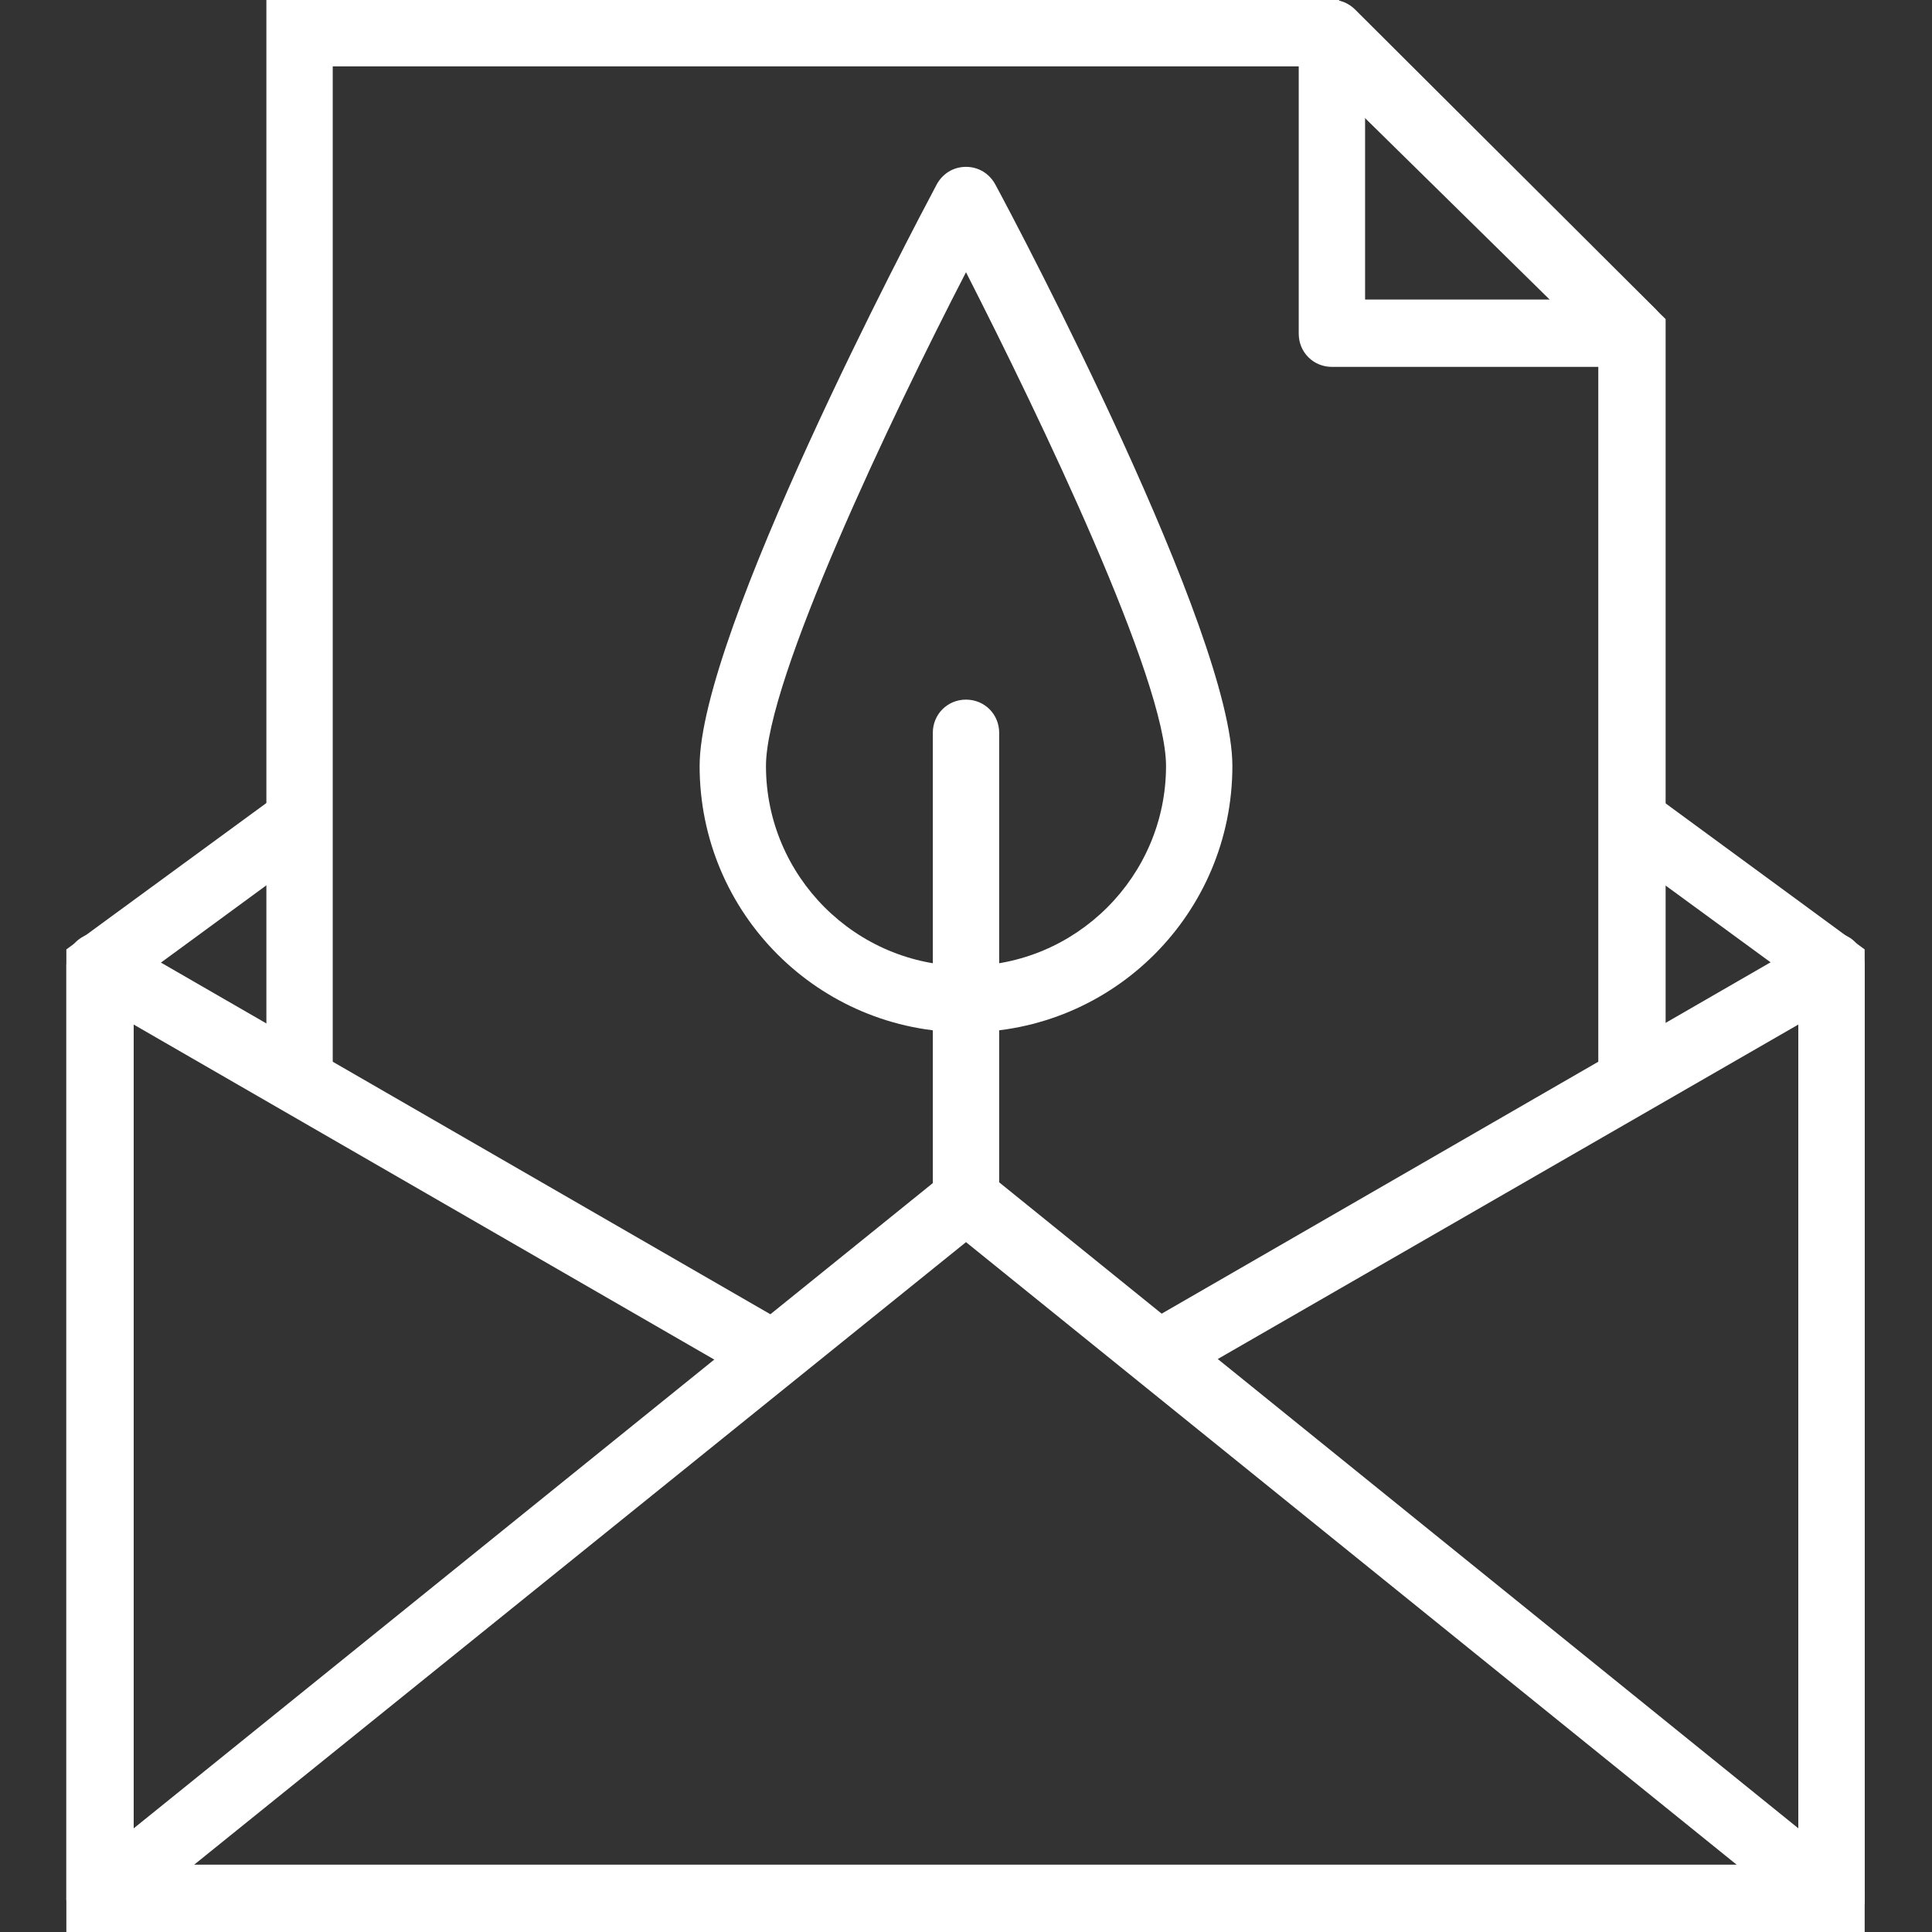
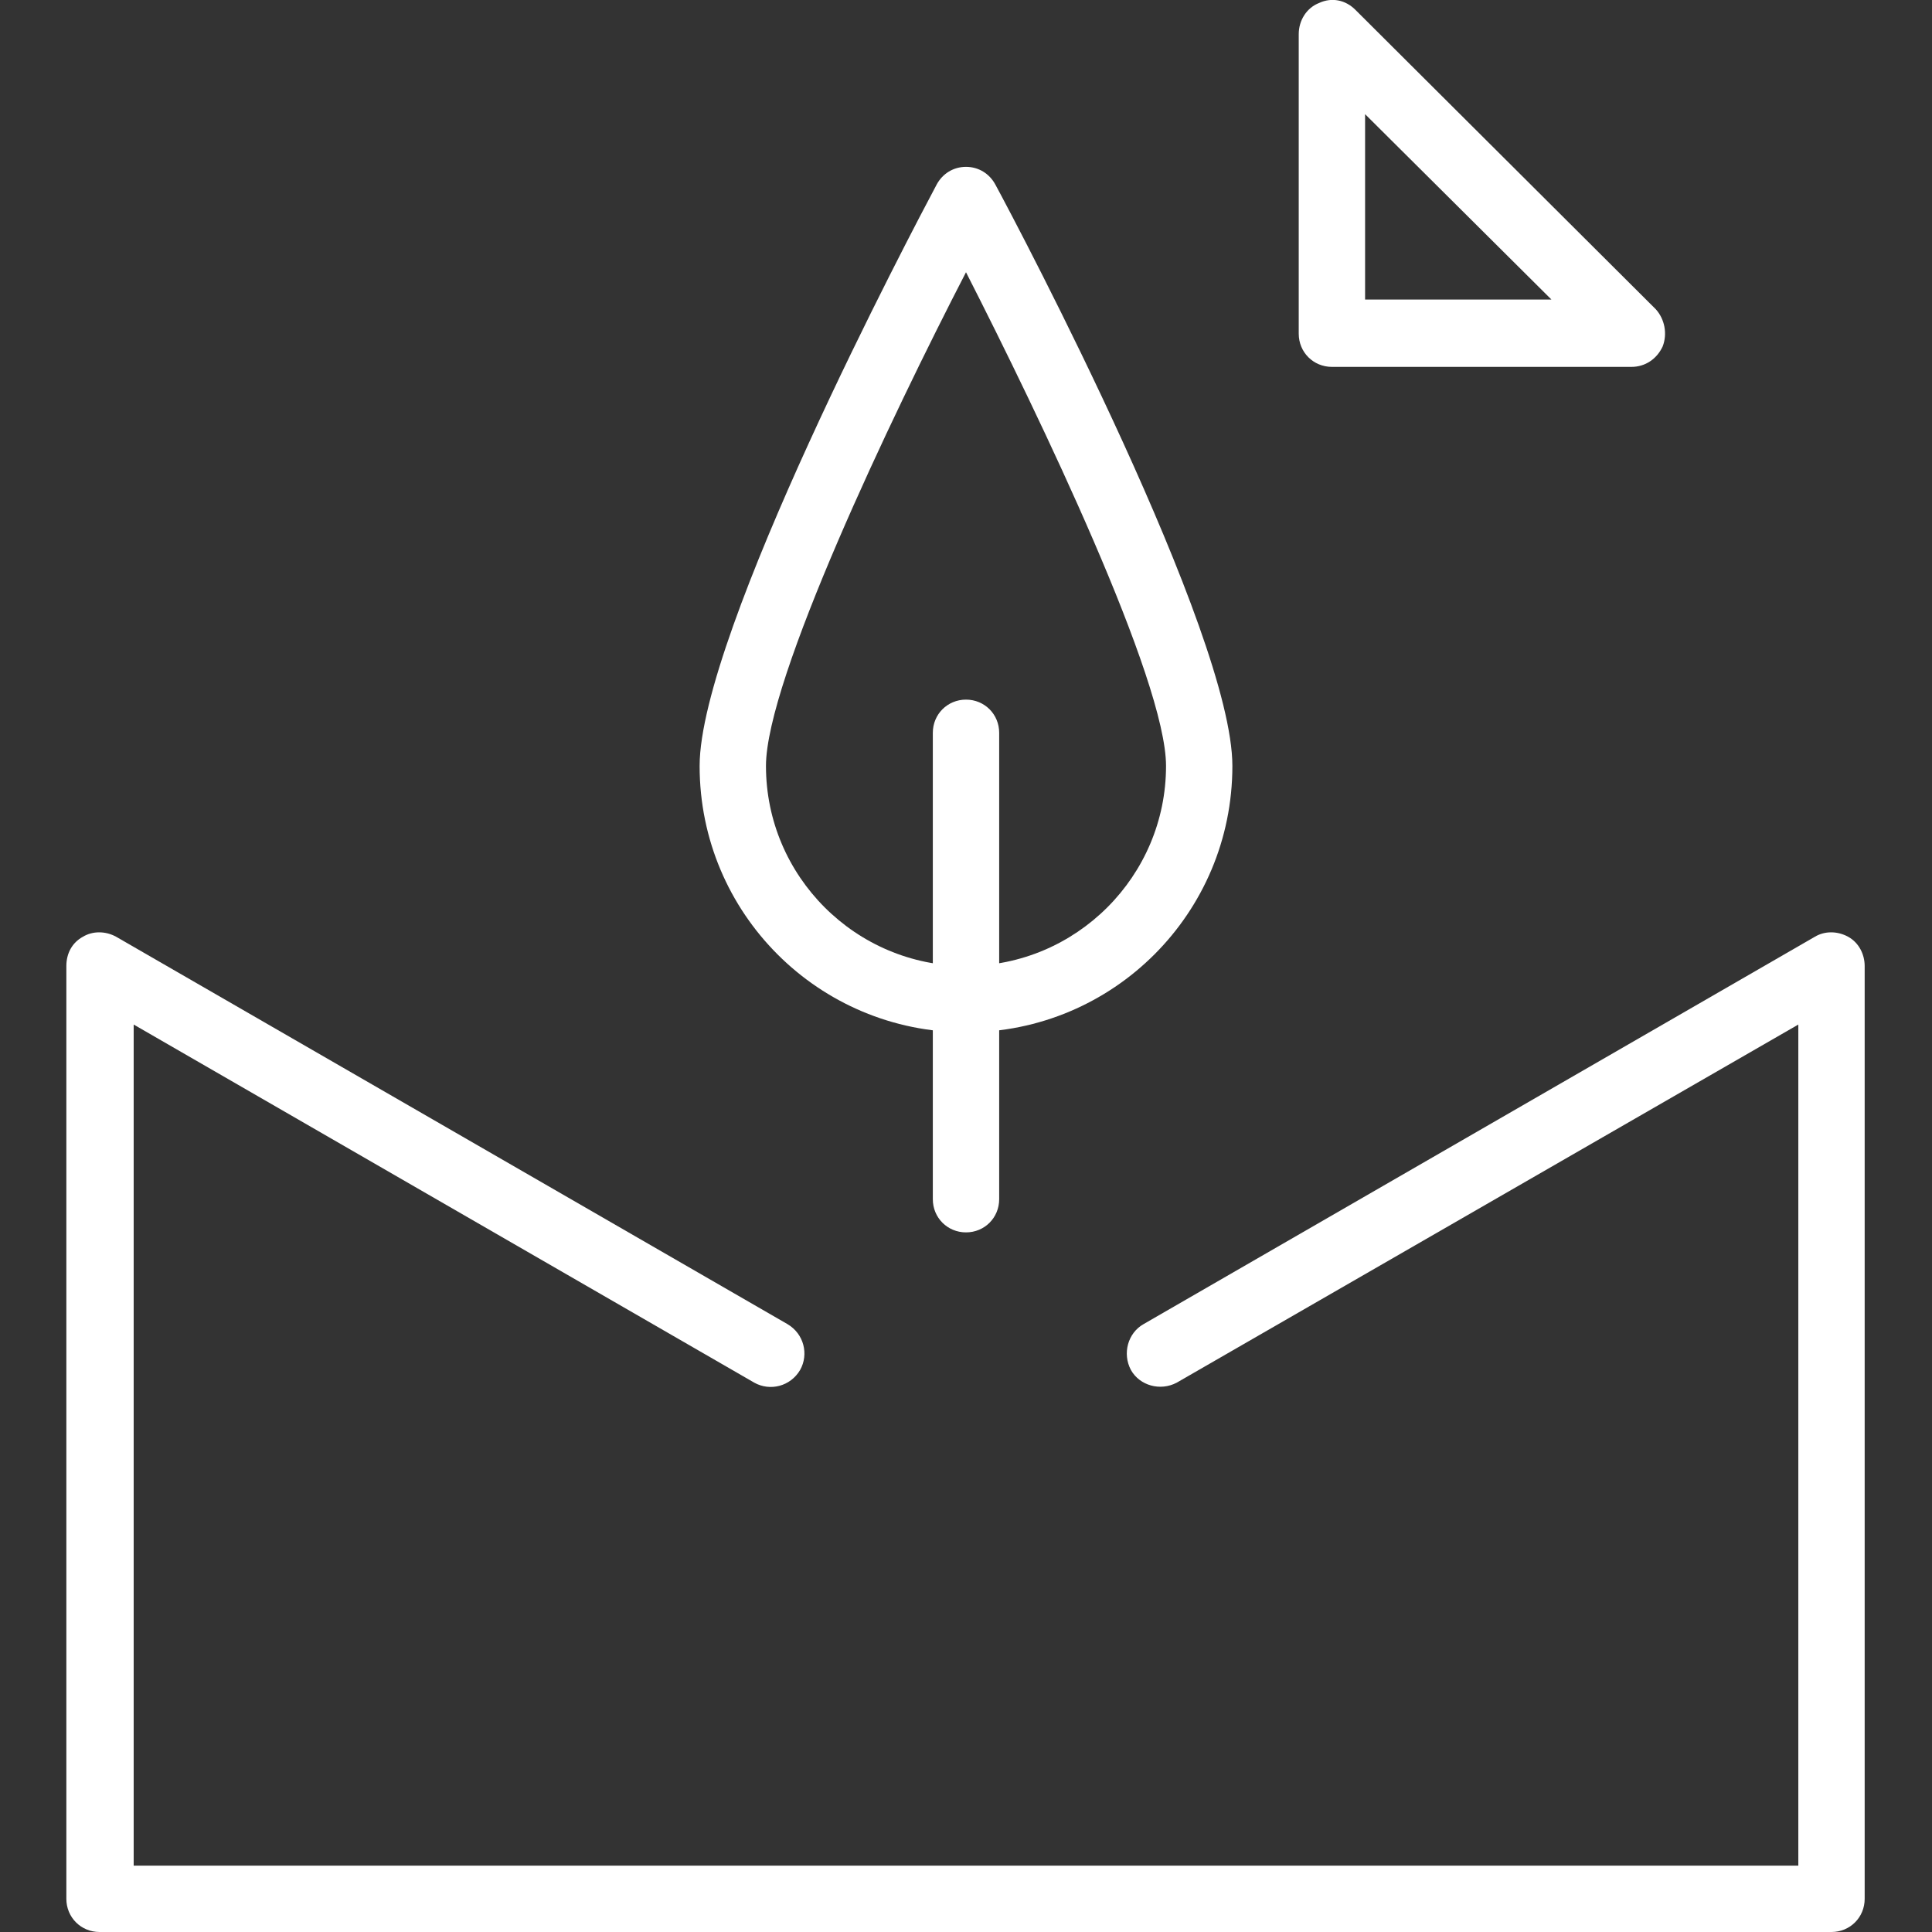
<svg xmlns="http://www.w3.org/2000/svg" version="1.1" id="Capa_1" x="0px" y="0px" viewBox="0 0 198 198" style="enable-background:new 0 0 198 198;" xml:space="preserve">
  <rect x="0" y="0" width="198" height="198" fill="#333333" stroke="none" />
  <style type="text/css">
	.st0{fill:#FFFFFF;}
</style>
  <g>
    <g>
-       <polygon class="st0" points="169.7,81.6 165.7,87.1 184.3,100.7 184.3,191.1 13.7,191.1 13.7,100.7 32.8,86.7 28.8,81.2 6.8,97.3     6.8,198 191.1,198 191.1,97.3   " />
-     </g>
+       </g>
  </g>
  <g>
    <g>
-       <polygon class="st0" points="137.2,0 27.3,0 27.3,111.5 34.1,111.5 34.1,6.8 134.5,6.8 163.8,35.6 163.8,110.8 170.7,110.8     170.7,32.7   " />
-     </g>
+       </g>
  </g>
  <g>
    <g>
      <path class="st0" d="M169.7,31.7L138.9,1c-1-1-2.4-1.3-3.7-0.7c-1.3,0.5-2.1,1.8-2.1,3.2v30.7c0,1.9,1.5,3.4,3.4,3.4h30.7    c1.4,0,2.6-0.8,3.2-2.1C170.9,34.2,170.6,32.7,169.7,31.7z M139.9,30.7V11.7L159,30.7H139.9z" />
    </g>
  </g>
  <g>
    <g>
      <path class="st0" d="M189.4,96c-1.1-0.6-2.4-0.6-3.4,0l-68.8,39.7c-1.6,0.9-2.2,3-1.3,4.7c0.9,1.6,3,2.2,4.7,1.3l63.7-36.7v86.2    H13.7v-86.2l63.6,36.7c1.6,0.9,3.7,0.4,4.7-1.3c0.9-1.6,0.4-3.7-1.3-4.7L11.9,96c-1.1-0.6-2.4-0.6-3.4,0c-1.1,0.6-1.7,1.7-1.7,3    v95.6c0,1.9,1.5,3.4,3.4,3.4h177.5c1.9,0,3.4-1.5,3.4-3.4V99C191.1,97.8,190.5,96.6,189.4,96z" />
    </g>
  </g>
  <g>
    <g>
-       <path class="st0" d="M189.9,191.9l-88.7-71.7c-1.3-1-3-1-4.3,0L8.1,191.9c-1.1,0.9-1.6,2.4-1.1,3.8c0.5,1.4,1.8,2.3,3.2,2.3h177.5    c1.4,0,2.7-0.9,3.2-2.3C191.4,194.3,191,192.8,189.9,191.9z M19.9,191.1L99,127.3l79.1,63.9H19.9z" />
-     </g>
+       </g>
  </g>
  <g>
    <g>
      <path class="st0" d="M102,18.9c-0.6-1.1-1.7-1.8-3-1.8s-2.4,0.7-3,1.8c-2.5,4.7-24.3,46-24.3,59.6c0,15.1,12.2,27.3,27.3,27.3    s27.3-12.2,27.3-27.3C126.3,64.9,104.5,23.5,102,18.9z M99,99c-11.3,0-20.5-9.2-20.5-20.5c0-8.8,12.8-35.7,20.5-50.6    c7.6,14.9,20.5,41.8,20.5,50.6C119.5,89.8,110.3,99,99,99z" />
    </g>
  </g>
  <g>
    <g>
      <path class="st0" d="M99,71.7c-1.9,0-3.4,1.5-3.4,3.4v47.8c0,1.9,1.5,3.4,3.4,3.4s3.4-1.5,3.4-3.4V75.1    C102.4,73.2,100.9,71.7,99,71.7z" />
    </g>
  </g>
</svg>